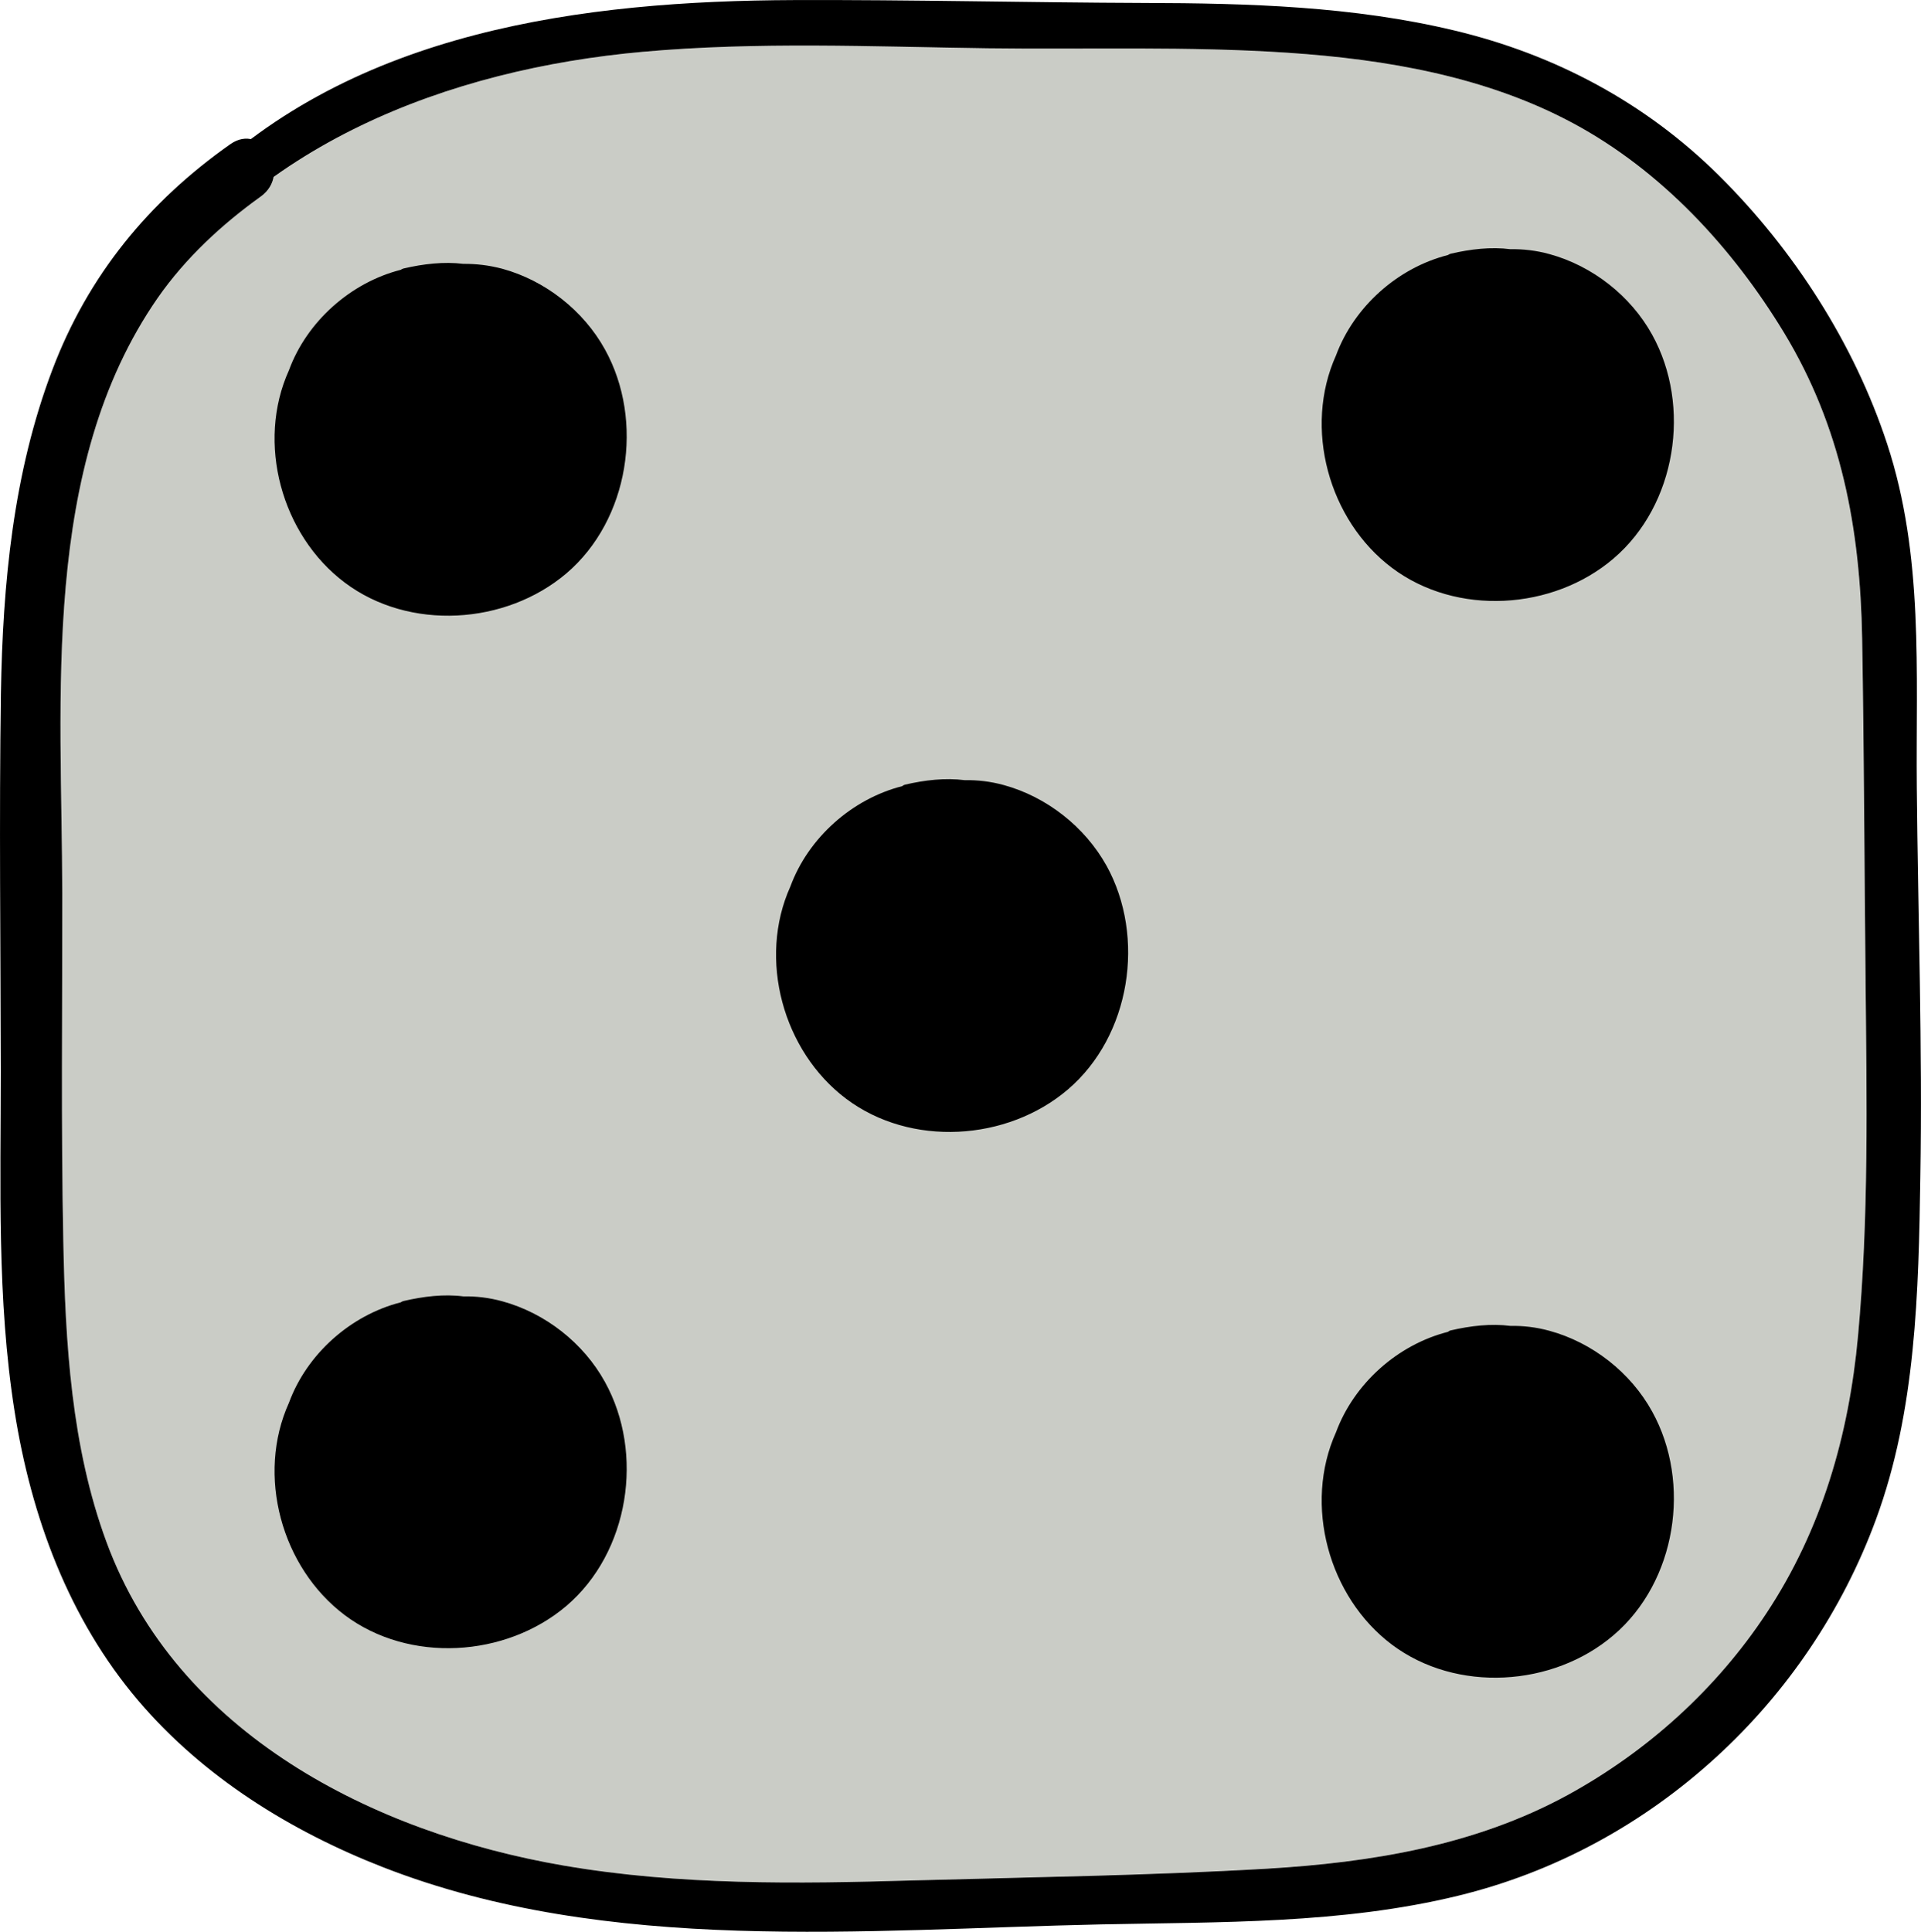
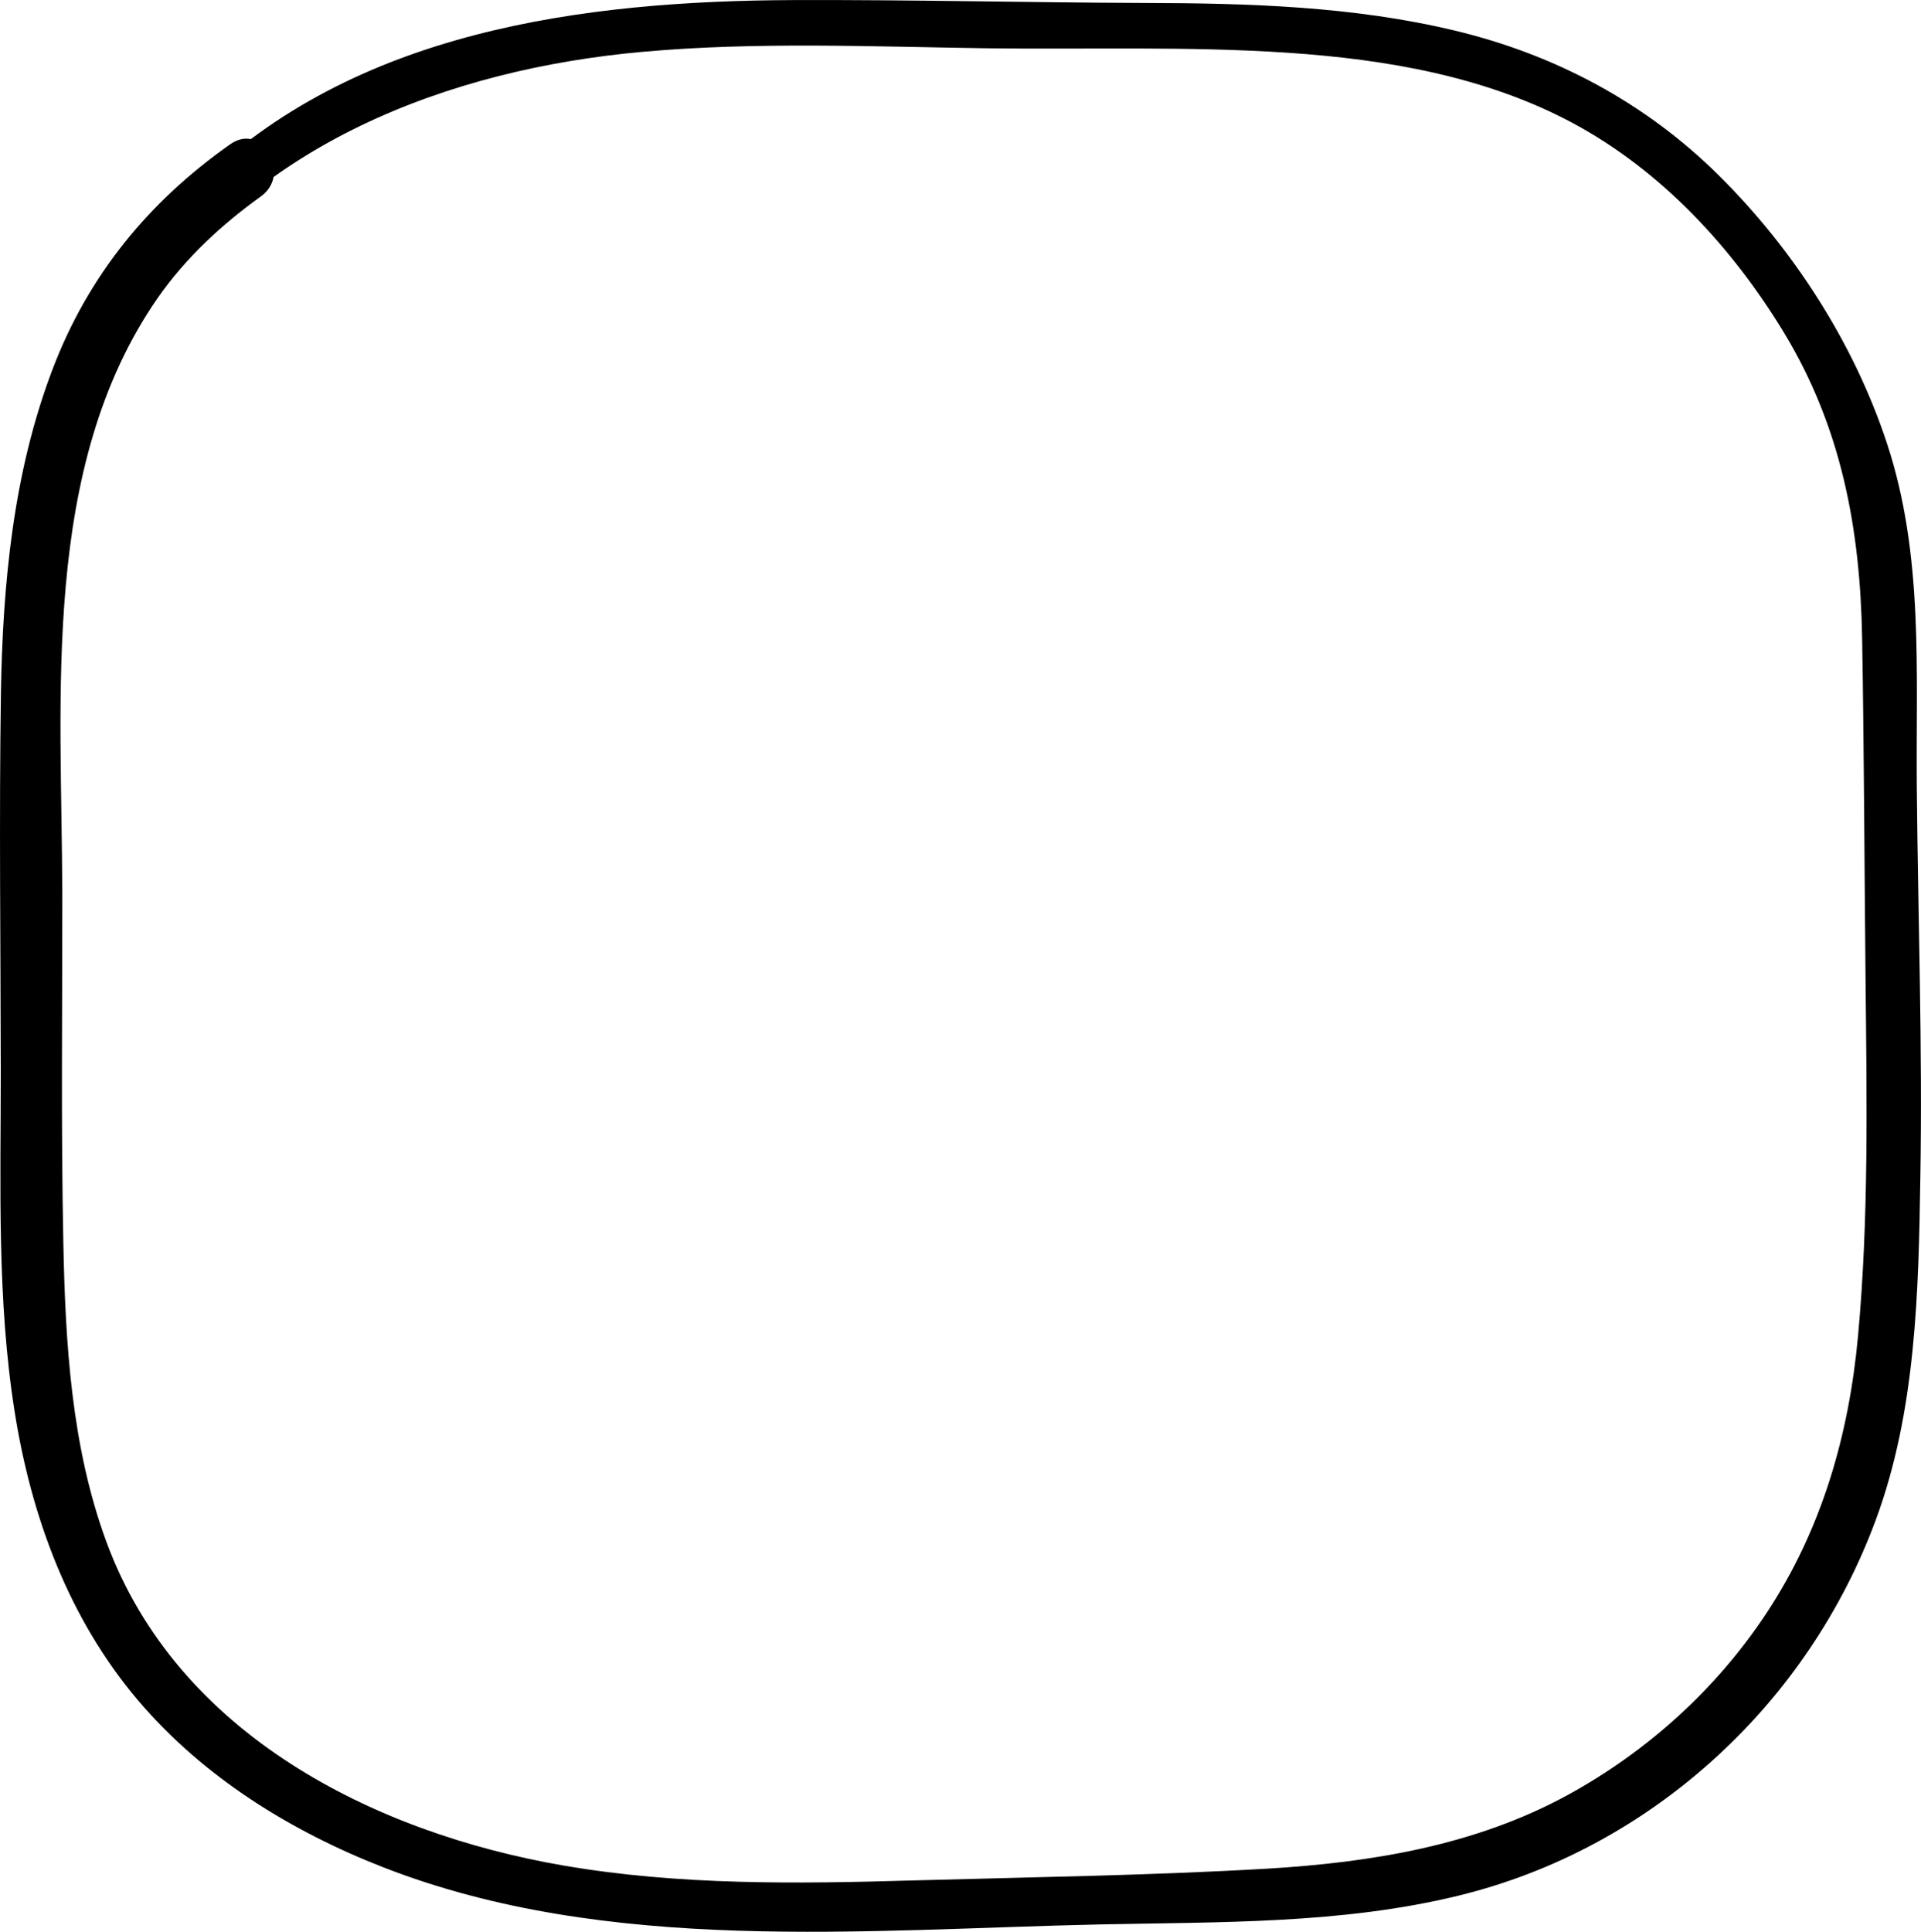
<svg xmlns="http://www.w3.org/2000/svg" xmlns:ns1="http://sodipodi.sourceforge.net/DTD/sodipodi-0.dtd" xmlns:ns2="http://www.inkscape.org/namespaces/inkscape" width="56.947pt" height="57.258pt" viewBox="0 0 56.947 57.258" class="displayed_equation" version="1.1" id="svg8" ns1:docname="2.svg">
  <defs id="defs12" />
  <ns1:namedview pagecolor="#ffffff" bordercolor="#666666" borderopacity="1" objecttolerance="10" gridtolerance="10" guidetolerance="10" ns2:pageopacity="0" ns2:pageshadow="2" ns2:window-width="640" ns2:window-height="480" id="namedview10" />
-   <path d="m 55.304,29.075 c 0.035,3.496 0.098,7.035 -0.223,10.516 -0.27,2.949 -1.078,5.746 -2.715,8.23 -1.488,2.246 -3.531,4.09 -5.891,5.383 -2.75,1.5 -5.824,2 -8.918,2.18 -3.484,0.203 -6.984,0.25 -10.473,0.352 -3.465,0.102 -6.953,0.148 -10.379,-0.441 -5.641,-0.973 -11.453,-3.906 -13.547,-9.586 -1.047,-2.832 -1.223,-5.926 -1.281,-8.918 -0.07,-3.434 -0.027,-6.871 -0.031,-10.309 -0.008,-5.789 -0.66,-12.629 2.832,-17.656 0.82,-1.18 1.895,-2.172 3.055,-3.004 0.219,-0.156 0.336,-0.363 0.379,-0.574 3.137,-2.238 7.062,-3.363 10.937,-3.711 3.402,-0.305 6.82,-0.152 10.227,-0.105 2.969,0.039 5.945,-0.066 8.91,0.133 2.898,0.195 5.859,0.699 8.441,2.086 2.621,1.402 4.727,3.688 6.258,6.211 1.703,2.812 2.258,5.805 2.312,9.059 0.062,3.383 0.07,6.773 0.105,10.156 z m 0,0" fill="#caccc6" id="path2" />
-   <path d="m 32.8,25.657 c -0.641,-1.152 -1.773,-2.039 -3.043,-2.387 -0.398,-0.109 -0.781,-0.152 -1.156,-0.145 -0.578,-0.074 -1.184,-0.004 -1.773,0.133 -0.031,0.008 -0.059,0.023 -0.078,0.043 -1.492,0.379 -2.789,1.531 -3.32,2.977 -0.969,2.148 -0.219,4.883 1.652,6.289 1.91,1.438 4.773,1.262 6.574,-0.273 1.859,-1.586 2.316,-4.516 1.145,-6.637 z M 48.976,9.919 c -0.637,-1.152 -1.77,-2.039 -3.043,-2.387 -0.398,-0.109 -0.781,-0.152 -1.156,-0.145 -0.574,-0.074 -1.18,-0.004 -1.77,0.133 -0.035,0.008 -0.059,0.023 -0.082,0.039 -1.492,0.379 -2.785,1.531 -3.32,2.977 -0.969,2.148 -0.219,4.883 1.656,6.293 1.91,1.438 4.773,1.262 6.57,-0.273 1.863,-1.586 2.32,-4.516 1.145,-6.637 z M 17.933,10.357 C 17.296,9.204 16.163,8.314 14.89,7.966 c -0.398,-0.105 -0.781,-0.148 -1.156,-0.145 -0.574,-0.07 -1.18,0 -1.77,0.137 -0.035,0.008 -0.059,0.023 -0.082,0.039 -1.488,0.379 -2.785,1.531 -3.316,2.977 -0.973,2.148 -0.223,4.883 1.652,6.293 1.91,1.438 4.773,1.258 6.574,-0.273 1.859,-1.586 2.316,-4.516 1.141,-6.637 z m 0,30.605 c -0.637,-1.156 -1.77,-2.043 -3.043,-2.391 -0.398,-0.109 -0.781,-0.152 -1.156,-0.145 -0.574,-0.074 -1.18,0 -1.77,0.137 -0.035,0.008 -0.059,0.023 -0.082,0.039 -1.488,0.379 -2.785,1.531 -3.316,2.977 -0.973,2.148 -0.223,4.883 1.652,6.293 1.91,1.434 4.773,1.258 6.574,-0.273 1.859,-1.586 2.316,-4.516 1.141,-6.637 z m 31.043,0.875 c -0.637,-1.156 -1.77,-2.043 -3.043,-2.391 -0.398,-0.109 -0.781,-0.152 -1.156,-0.145 -0.574,-0.074 -1.18,-0.004 -1.77,0.133 -0.035,0.008 -0.059,0.023 -0.082,0.043 -1.492,0.379 -2.785,1.531 -3.32,2.977 -0.969,2.148 -0.219,4.883 1.656,6.293 1.91,1.434 4.773,1.258 6.57,-0.277 1.863,-1.586 2.32,-4.512 1.145,-6.633 z m 0,0" id="path4" />
  <path d="m 4.202,9.306 c 3.246,-5.031 9.102,-7.254 14.848,-7.77 3.402,-0.305 6.82,-0.152 10.227,-0.105 2.969,0.039 5.945,-0.066 8.91,0.133 2.898,0.195 5.855,0.699 8.441,2.086 2.621,1.406 4.727,3.688 6.258,6.211 1.703,2.812 2.258,5.805 2.316,9.059 0.059,3.383 0.066,6.773 0.102,10.156 0.035,3.492 0.098,7.035 -0.223,10.516 -0.27,2.949 -1.078,5.75 -2.719,8.23 -1.484,2.246 -3.527,4.09 -5.887,5.383 -2.75,1.5 -5.824,2 -8.918,2.184 -3.484,0.203 -6.984,0.25 -10.473,0.348 -3.465,0.102 -6.953,0.148 -10.379,-0.441 -5.645,-0.973 -11.453,-3.906 -13.547,-9.586 -1.047,-2.832 -1.223,-5.926 -1.281,-8.918 -0.07,-3.434 -0.027,-6.875 -0.031,-10.309 -0.008,-5.789 -0.66,-12.629 2.832,-17.656 0.82,-1.176 1.895,-2.172 3.055,-3.004 0.93,-0.668 0.047,-2.215 -0.902,-1.551 -2.43,1.707 -4.223,3.902 -5.277,6.684 -1.164,3.062 -1.473,6.348 -1.527,9.602 -0.055,3.73 -0.008,7.465 -0.004,11.195 0,3.359 -0.117,6.758 0.41,10.086 0.492,3.113 1.602,6.141 3.664,8.566 1.926,2.266 4.523,3.875 7.27,4.945 6.672,2.602 14.27,1.84 21.273,1.691 3.523,-0.074 7.129,-0.008 10.578,-0.848 2.867,-0.695 5.484,-2.121 7.656,-4.109 2.109,-1.926 3.746,-4.355 4.734,-7.035 1.195,-3.234 1.266,-6.754 1.32,-10.16 0.066,-3.855 -0.07,-7.699 -0.105,-11.547 -0.031,-3.434 0.211,-6.867 -0.879,-10.184 -0.977,-2.973 -2.77,-5.758 -4.988,-7.957 -2.18,-2.16 -4.859,-3.586 -7.84,-4.297 -3,-0.719 -6.113,-0.809 -9.18,-0.816 -3.461,-0.012 -6.926,-0.098 -10.387,-0.086 -6.254,0.023 -13.066,0.898 -17.723,5.512 -0.996,0.988 -1.777,2.09 -2.371,3.359 -0.234,0.496 0.441,0.906 0.746,0.434 z m 0,0" id="path6" />
</svg>